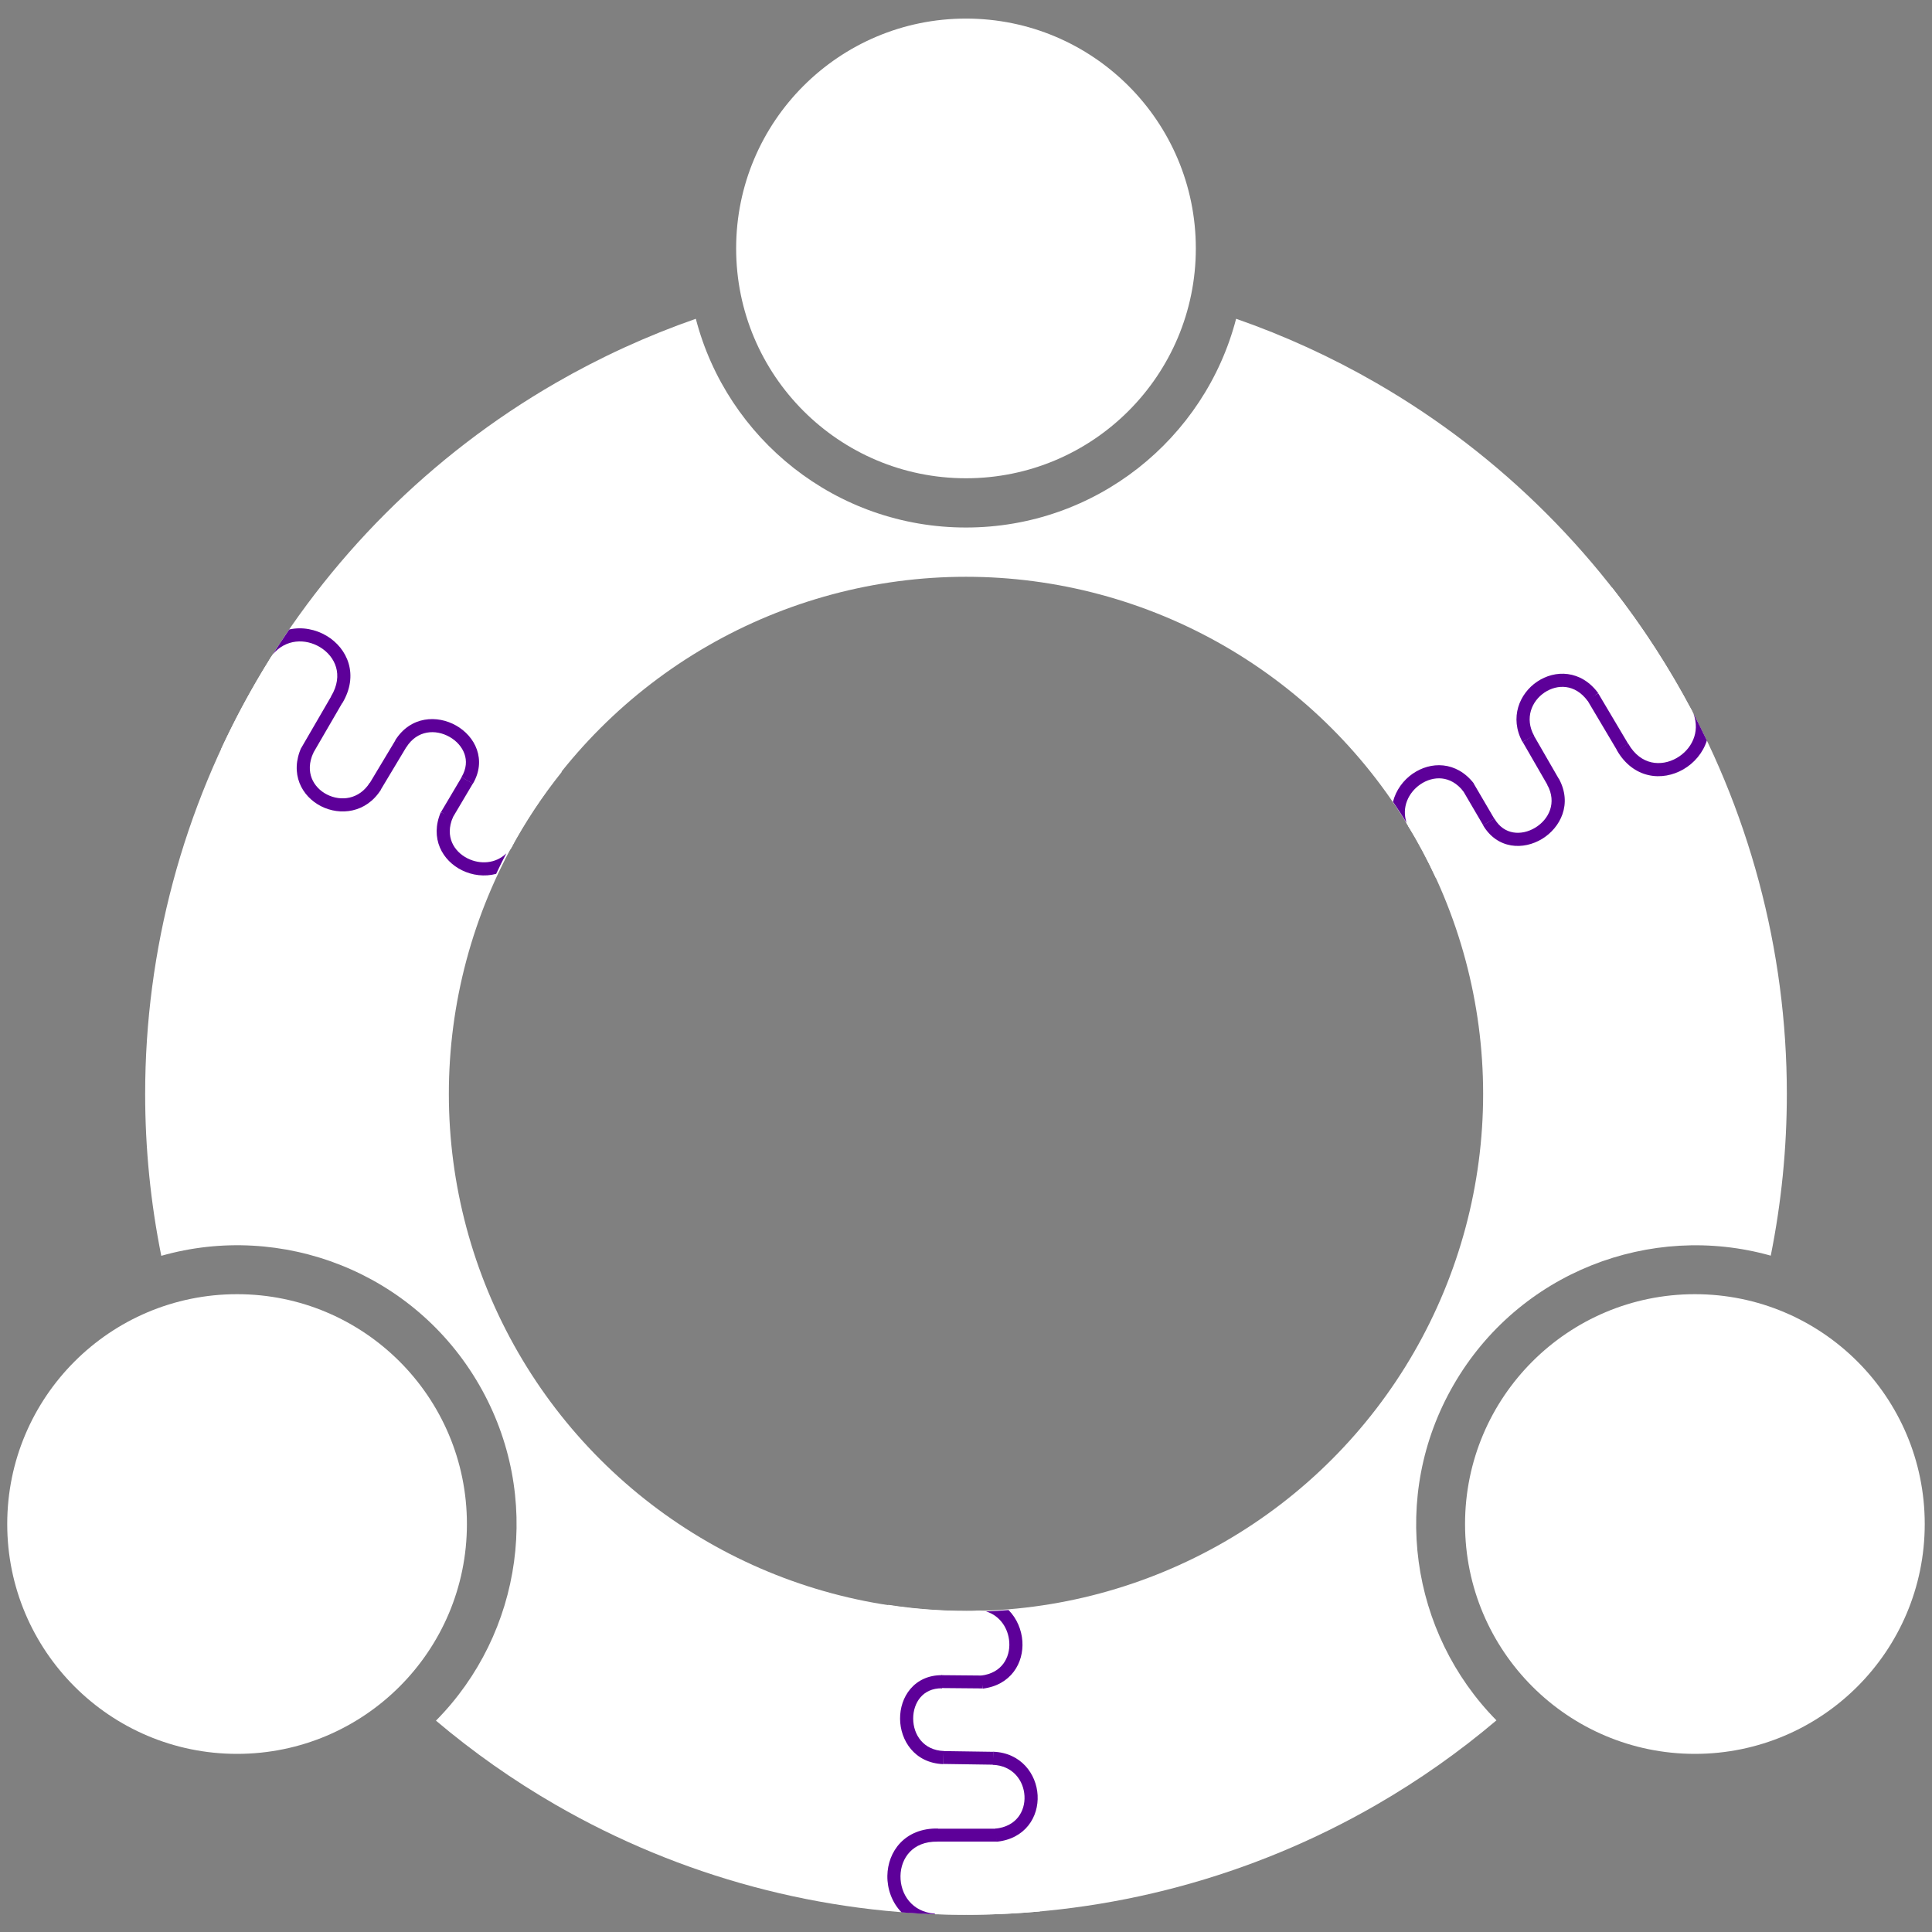
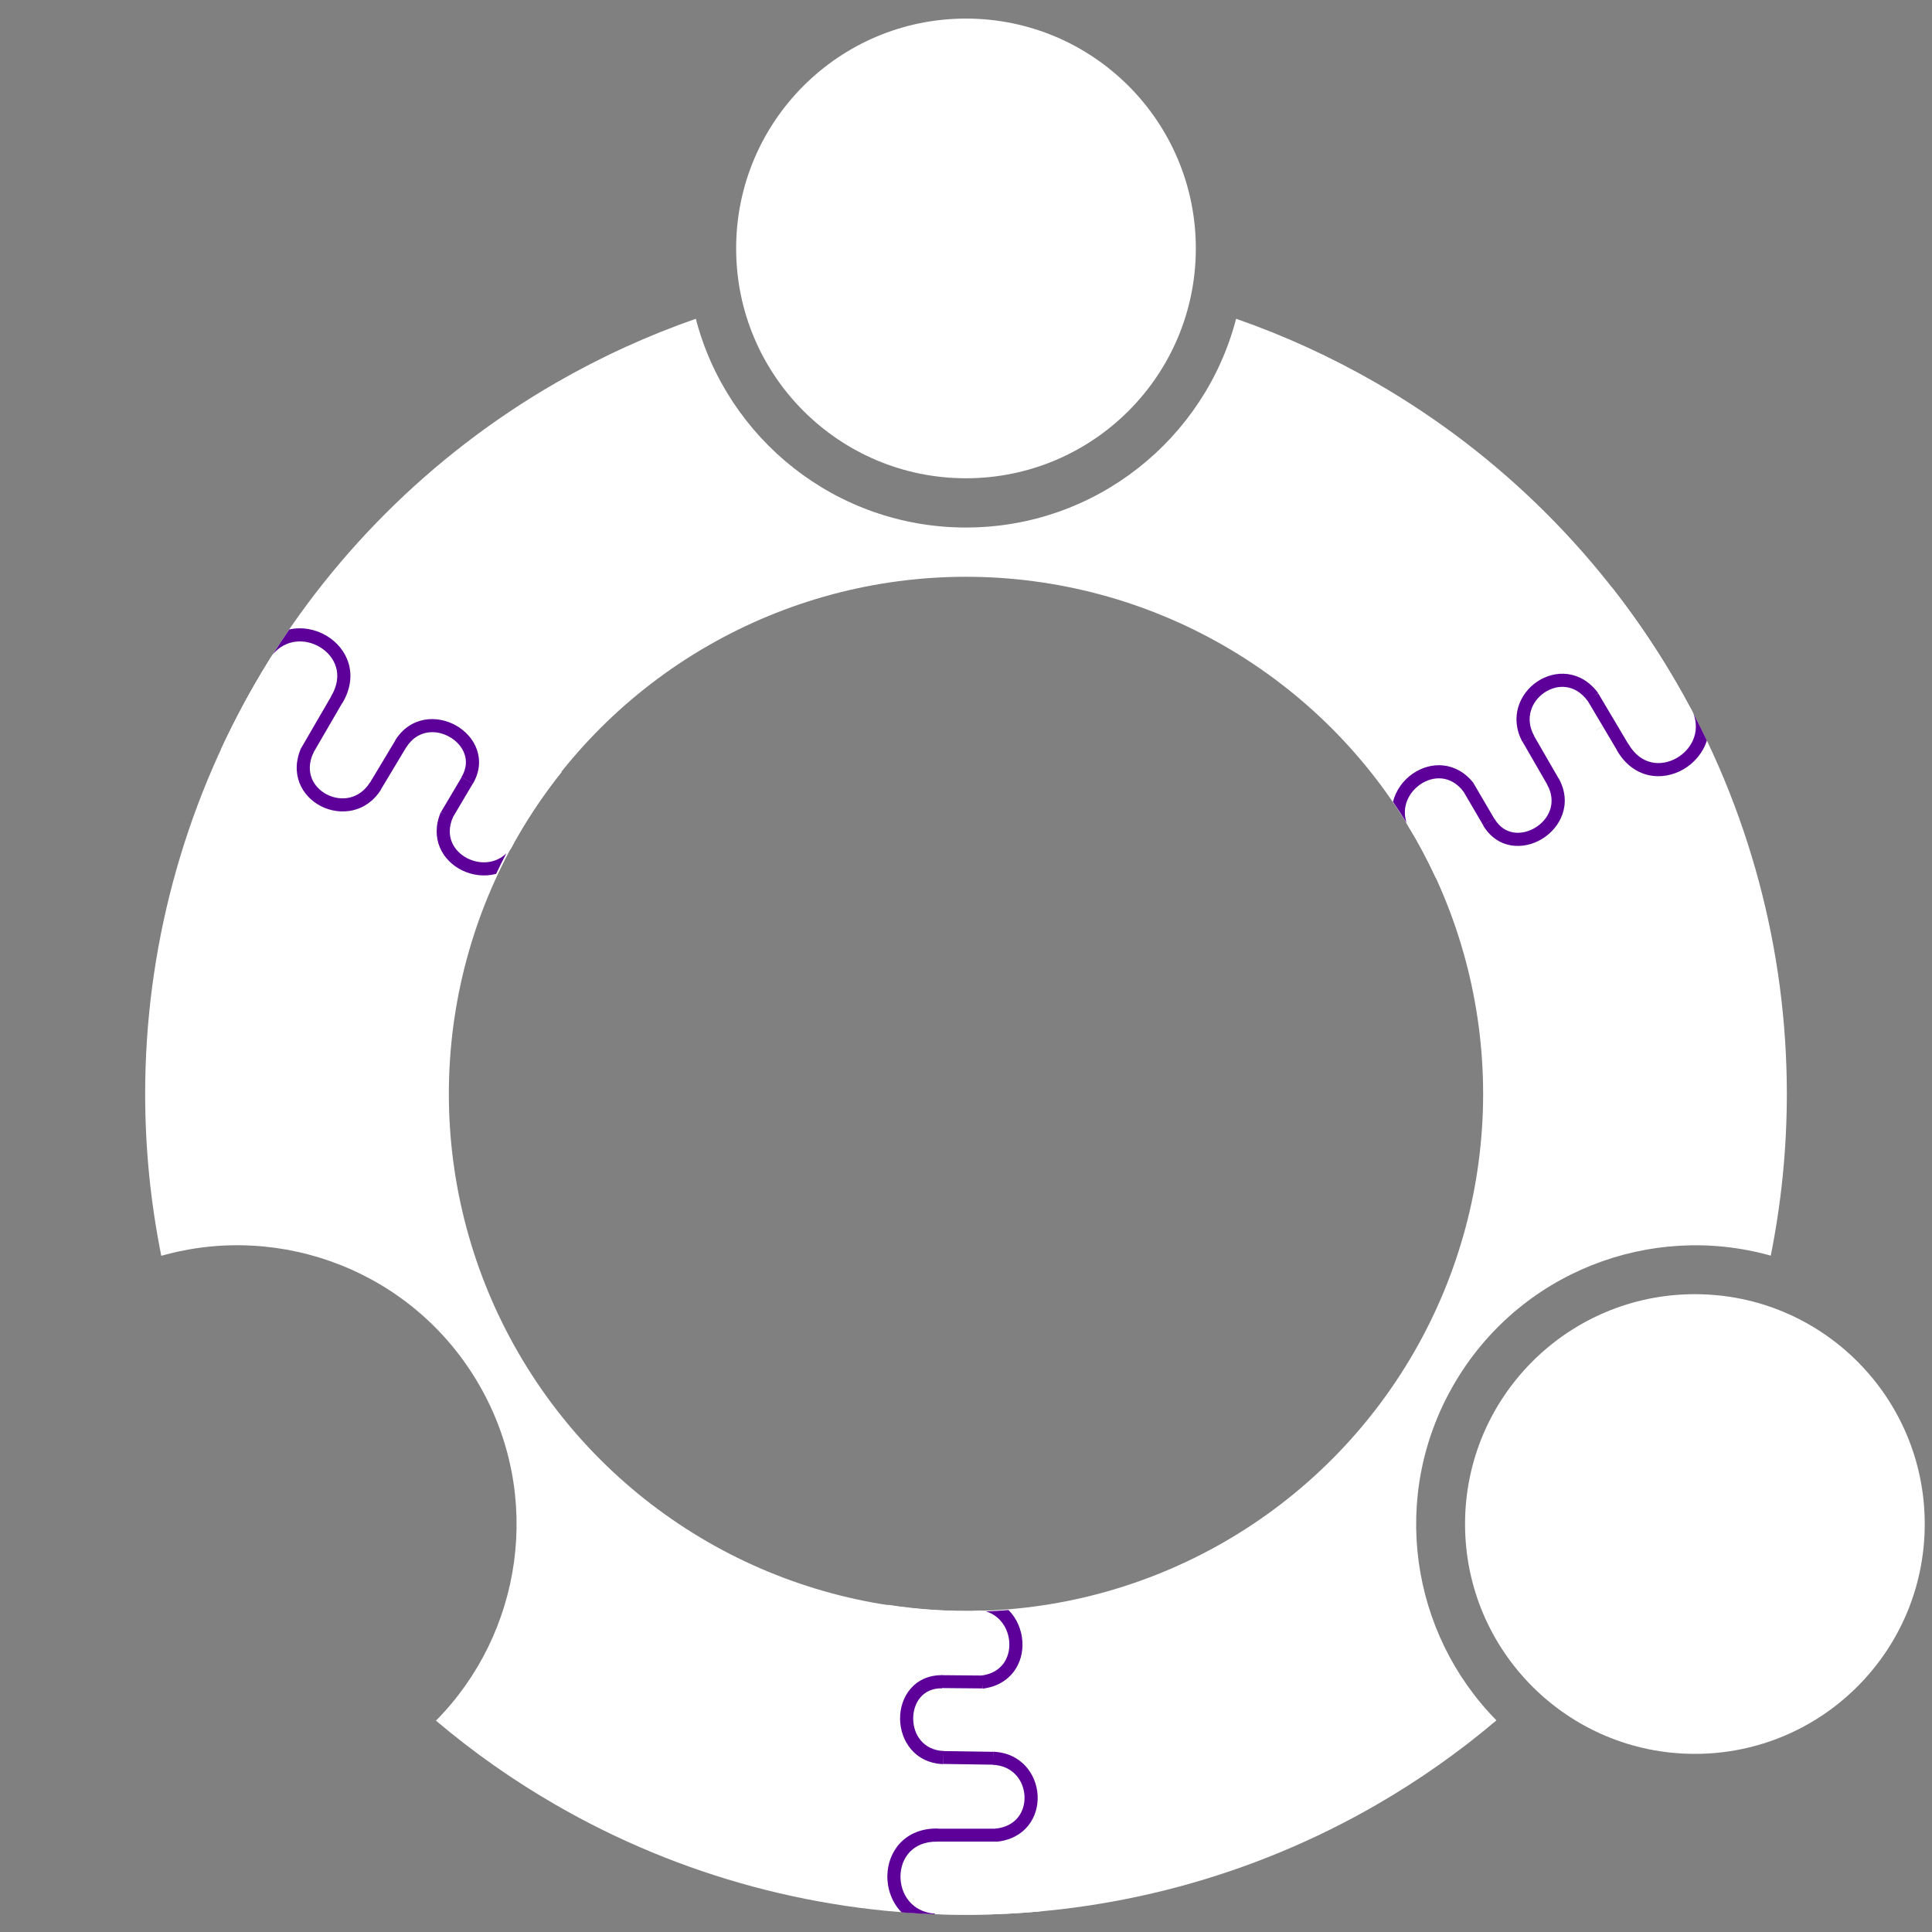
<svg xmlns="http://www.w3.org/2000/svg" id="a" viewBox="0 0 1200 1200">
  <rect x="0" y="0" width="1200" height="1200" fill="#808080" stroke="none" />
  <defs>
    <clipPath id="b">
      <rect width="1200" height="1200" fill="none" />
    </clipPath>
  </defs>
  <g clip-path="url(#b)">
    <path d="M767.78,198c30.11,10.49,59.3,23.83,87.13,39.91,77.51,44.75,141.87,109.11,186.61,186.62l-163.37,94.32c-28.19-48.83-68.74-89.38-117.57-117.57-48.83-28.19-104.22-43.03-160.6-43.03s-111.77,14.84-160.6,43.03c-48.83,28.19-89.38,68.74-117.57,117.57l-163.37-94.32c44.75-77.51,109.11-141.87,186.62-186.62,27.84-16.07,57.02-29.41,87.13-39.91,19.37,74.58,87.15,129.65,167.79,129.65s148.42-55.07,167.79-129.65Z" fill="#fff" />
    <path d="M321.79,518.9c-28.18,48.83-43.01,104.22-43,160.59,0,56.38,14.86,111.76,43.05,160.58,28.19,48.82,68.74,89.36,117.57,117.54,48.83,28.19,104.21,43.03,160.59,43.03v188.64c-89.49,0-177.4-23.55-254.9-68.3-26.38-15.22-51.24-32.73-74.32-52.25,53.61-54.16,66.77-139.41,26.83-208.59-40.55-70.23-122.82-101.35-197.43-80.13-6.63-32.95-10.02-66.62-10.02-100.5-.01-89.49,23.53-177.4,68.25-254.91l163.39,94.29Z" fill="#fff" />
    <path d="M1041.53,424.52c44.74,77.5,68.31,165.41,68.31,254.9,0,33.88-3.38,67.54-9.99,100.49-74.5-20.98-156.53,10.16-197,80.26-39.89,69.08-26.81,154.22,26.62,208.37-23.13,19.59-48.04,37.14-74.48,52.41-77.49,44.75-165.4,68.33-254.89,68.35l-.04-188.64c56.38-.01,111.76-14.87,160.58-43.06,48.82-28.19,89.36-68.74,117.54-117.57,28.18-48.83,43.02-104.21,43.02-160.59s-14.85-111.76-43.03-160.59l163.37-94.32Z" fill="#fff" />
    <circle cx="599.99" cy="154.3" r="142.76" fill="#fff" />
-     <circle cx="147.25" cy="946.6" r="142.76" fill="#fff" />
    <circle cx="1052.73" cy="946.6" r="142.76" fill="#fff" />
    <path d="M137.3,465.3c9.21-19.89,19.68-39.17,31.37-57.71l43.13,27.18c-10.52,16.69-19.95,34.04-28.23,51.94l-46.27-21.41Z" fill="#fff" />
    <path d="M193.51,466.53c12.77-24.38,27.7-47.55,44.62-69.25l36.18,28.22c-15.23,19.53-28.67,40.39-40.16,62.33l-40.65-21.29Z" fill="#fff" />
    <path d="M225.21,505.99c7.13-15.41,15.21-30.37,24.19-44.79l38.56,24.01c-7.99,12.83-15.18,26.14-21.52,39.86l-41.23-19.08Z" fill="#fff" />
    <path d="M276.05,505.25c10.48-19.4,22.68-37.81,36.45-55.02l36.45,29.17c-12.03,15.03-22.68,31.1-31.82,48.03l-41.08-22.19Z" fill="#fff" />
    <path d="M645.89,1187.23c-22.07,2-44.25,2.55-66.39,1.66l2.05-50.94c19.93.8,39.89.3,59.75-1.5l4.59,50.78Z" fill="#fff" />
    <path d="M617.66,1137.98c-27.5,1.06-55.03-.36-82.28-4.23l6.46-45.44c24.52,3.49,49.3,4.76,74.05,3.81l1.77,45.86Z" fill="#fff" />
    <path d="M637.18,1090.76c-16.96,1.53-34,2.01-51.01,1.44l1.52-45.4c15.15.51,30.31.07,45.4-1.28l4.09,45.24Z" fill="#fff" />
    <path d="M610.43,1047.12c-22.04.58-44.08-.82-65.87-4.18l7.13-46.14c19.02,2.94,38.26,4.16,57.5,3.65l1.24,46.67Z" fill="#fff" />
    <path d="M1051.1,441.87c-14.25-27.05-30.9-52.77-49.75-76.84l-40.14,31.44c16.97,21.66,31.96,44.81,44.77,69.16l45.11-23.76Z" fill="#fff" />
-     <path d="M1016.41,486.71c-8.36-18.07-17.89-35.58-28.53-52.41l-38.79,24.51c9.57,15.15,18.15,30.9,25.68,47.17l41.64-19.27Z" fill="#fff" />
+     <path d="M1016.41,486.71c-8.36-18.07-17.89-35.58-28.53-52.41l-38.79,24.51l41.64-19.27Z" fill="#fff" />
    <path d="M964.78,485.86c-11.61-21.88-25.17-42.66-40.49-62.11l-35.68,28.13c13.65,17.31,25.71,35.81,36.05,55.28l40.12-21.29Z" fill="#fff" />
    <path d="M934.1,525.55c-5.84-12.63-12.4-24.92-19.64-36.8l-39.88,24.28c6.32,10.38,12.04,21.1,17.15,32.13l42.37-19.61Z" fill="#fff" />
    <ellipse cx="189.83" cy="421.82" rx="25.48" ry="25.49" fill="#fff" />
    <circle cx="214.55" cy="475.82" r="22.94" fill="#fff" />
    <ellipse cx="268.35" cy="473.55" rx="22.58" ry="22.64" fill="#fff" />
    <ellipse cx="297.47" cy="514.75" rx="23.38" ry="23.22" fill="#fff" />
    <ellipse cx="894.56" cy="500.96" rx="23.31" ry="23.43" fill="#fff" />
    <ellipse cx="944.05" cy="494.93" rx="22.48" ry="23.16" fill="#fff" />
    <ellipse cx="969.21" cy="447.78" rx="22.91" ry="23.26" fill="#fff" />
    <circle cx="1028.33" cy="453.31" r="25.49" fill="#fff" />
    <ellipse cx="581.69" cy="1163.5" rx="25.31" ry="25.52" fill="#fff" />
    <ellipse cx="616.56" cy="1115.1" rx="22.94" ry="22.98" fill="#fff" />
    <ellipse cx="587.76" cy="1069.64" rx="22.94" ry="22.65" fill="#fff" />
    <ellipse cx="608.98" cy="1023.82" rx="22.94" ry="23.45" fill="#fff" />
    <path d="M232.95,488.65l16.18-26.97" fill="none" stroke="#5d0099" stroke-width="8" />
    <path d="M290.21,484.71l-12.87,21.73" fill="none" stroke="#5d0099" stroke-width="8" />
    <path d="M190.72,466.32l18.53-31.92" fill="none" stroke="#5d0099" stroke-width="8" />
    <line x1="617.04" y1="1092.08" x2="585.8" y2="1091.62" fill="none" stroke="#5d0099" stroke-miterlimit="4" stroke-width="8" />
    <path d="M584.71,1044.48l25.67.23" fill="none" stroke="#5d0099" stroke-width="8" />
    <path d="M619.17,1139.84h-36.99" fill="none" stroke="#5d0099" stroke-width="8" />
    <path d="M949.18,458.77l15.67,27.17" fill="none" stroke="#5d0099" stroke-width="8" />
    <path d="M924.68,510.53l-12.83-21.91" fill="none" stroke="#5d0099" stroke-width="8" />
    <path d="M989.22,432.65l18.68,31.48" fill="none" stroke="#5d0099" stroke-width="8" />
    <path d="M968.24,483.66c8.55,15.7.93,30.5-10.45,37.41-5.69,3.45-12.57,5.14-19.27,4.01-6.8-1.16-13.09-5.19-17.4-12.56l3.52-2.06,3.52-2.06c3.13,5.34,7.37,7.89,11.74,8.63,4.48.76,9.39-.34,13.66-2.94,8.55-5.19,13.52-15.52,7.53-26.54l3.58-1.95,3.58-1.95ZM877.51,480.52c5.44-3.75,12.14-5.82,18.96-5.09,6.9.74,13.6,4.29,18.94,11.16l-6.44,5c-4.07-5.24-8.81-7.57-13.36-8.06-4.63-.49-9.41.89-13.46,3.69-7.38,5.1-11.71,14.3-8.49,23.83-2.71-4.41-5.53-8.75-8.45-13.02,1.8-7.23,6.43-13.47,12.3-17.52ZM1051.85,443.27c2.88,5.5,5.65,11.06,8.32,16.67-2.43,7.7-7.92,14.07-14.65,17.94-6.4,3.68-14.12,5.26-21.64,3.55-7.6-1.73-14.61-6.72-19.62-15.45l3.54-2.03,3.54-2.03c3.98,6.94,9.18,10.38,14.35,11.56,5.26,1.19,10.89.13,15.76-2.67,9.02-5.19,14.73-15.82,10.4-27.54ZM954.78,423.37c5.48-3.68,12.23-5.6,19.07-4.68,6.91.93,13.58,4.71,18.8,11.8l-3.28,2.42-3.27,2.42c-4.03-5.45-8.77-7.94-13.34-8.56-4.63-.62-9.4.66-13.43,3.36-8.02,5.4-12.42,15.96-6.51,26.81l-3.58,1.95-3.59,1.95c-8.25-15.14-1.83-30.12,9.13-37.48Z" fill="#5d0099" />
    <path d="M281.29,507.65c-2.6,6.1-2.34,11.38-.55,15.59,1.82,4.29,5.35,7.79,9.77,9.97,7.66,3.79,17.24,3.34,23.98-3.16-2.2,4.18-4.31,8.43-6.32,12.72-7.19,1.93-14.88.92-21.27-2.24-5.92-2.93-10.98-7.78-13.66-14.1-2.71-6.39-2.86-13.97.55-21.98l7.5,3.2ZM190.92,465.89l3.71,1.69c-2.81,6.16-2.68,11.52-1,15.81,1.71,4.35,5.15,7.91,9.46,10.1,8.63,4.4,19.98,3.11,26.6-7.34l3.45,2.18,3.45,2.18c-9.22,14.57-25.44,16.23-37.19,10.24-5.88-2.99-10.83-7.97-13.35-14.39-2.55-6.49-2.48-14.16,1.17-22.17l3.71,1.69ZM245.55,459.7c9.57-15.09,26.21-15.63,37.78-9.04,5.78,3.29,10.61,8.49,12.86,14.89,2.3,6.51,1.83,13.97-2.52,21.31l-3.51-2.08-3.51-2.08c3.15-5.33,3.32-10.28,1.84-14.45-1.51-4.28-4.86-8.04-9.21-10.52-8.69-4.95-20.13-4.27-26.85,6.32l-3.45-2.18-3.44-2.18ZM179.64,390.98c8.06-1.8,16.5-.1,23.29,3.98,6.33,3.8,11.46,9.78,13.62,17.18,2.19,7.48,1.23,16.04-3.97,24.66l-3.49-2.11-3.49-2.11c4.13-6.85,4.61-13.07,3.13-18.16-1.51-5.18-5.18-9.58-9.99-12.48-9-5.41-21.21-5.18-29.35,4.55,3.32-5.24,6.74-10.41,10.26-15.53Z" fill="#5d0099" />
    <path d="M582.52,1135.72l-.07,4.08-.07,4.07c-8-.14-13.62,2.56-17.28,6.4-3.72,3.9-5.7,9.28-5.79,14.9-.18,11.25,7.07,22.43,21.4,23.44l-.03.38c-6.91-.25-13.82-.65-20.71-1.18-5.98-6.13-8.94-14.58-8.81-22.77.12-7.38,2.72-14.82,8.04-20.39,5.38-5.65,13.27-9.11,23.33-8.92ZM616.97,1088.03c17.23.67,26.8,13.87,27.51,27.04.35,6.59-1.47,13.37-5.76,18.77-4.34,5.46-11,9.25-19.77,10.09l-.4-4.06-.4-4.06c6.74-.65,11.32-3.46,14.18-7.06,2.91-3.66,4.26-8.41,4-13.26-.52-9.67-7.33-18.84-19.68-19.33l.16-4.08.16-4.07ZM585.16,1044.54l-.04,4.08c-6.19-.05-10.55,2.28-13.43,5.65-2.95,3.46-4.52,8.24-4.49,13.25.07,9.99,6.39,19.56,18.93,20.06l-.16,4.08-.16,4.07c-17.86-.71-26.66-14.84-26.76-28.15-.05-6.65,2.03-13.43,6.44-18.59,4.48-5.25,11.17-8.59,19.7-8.51l-.04,4.08ZM626.44,1000.04c5.19,5.24,8.11,12.34,8.58,19.39.44,6.59-1.23,13.4-5.35,18.88-4.17,5.55-10.66,9.47-19.29,10.53l-.99-8.1c6.59-.81,11.02-3.68,13.76-7.34,2.8-3.72,4.06-8.53,3.73-13.44-.56-8.43-5.63-16.41-14.43-19.08,4.69-.18,9.36-.47,13.99-.86Z" fill="#5d0099" />
  </g>
</svg>